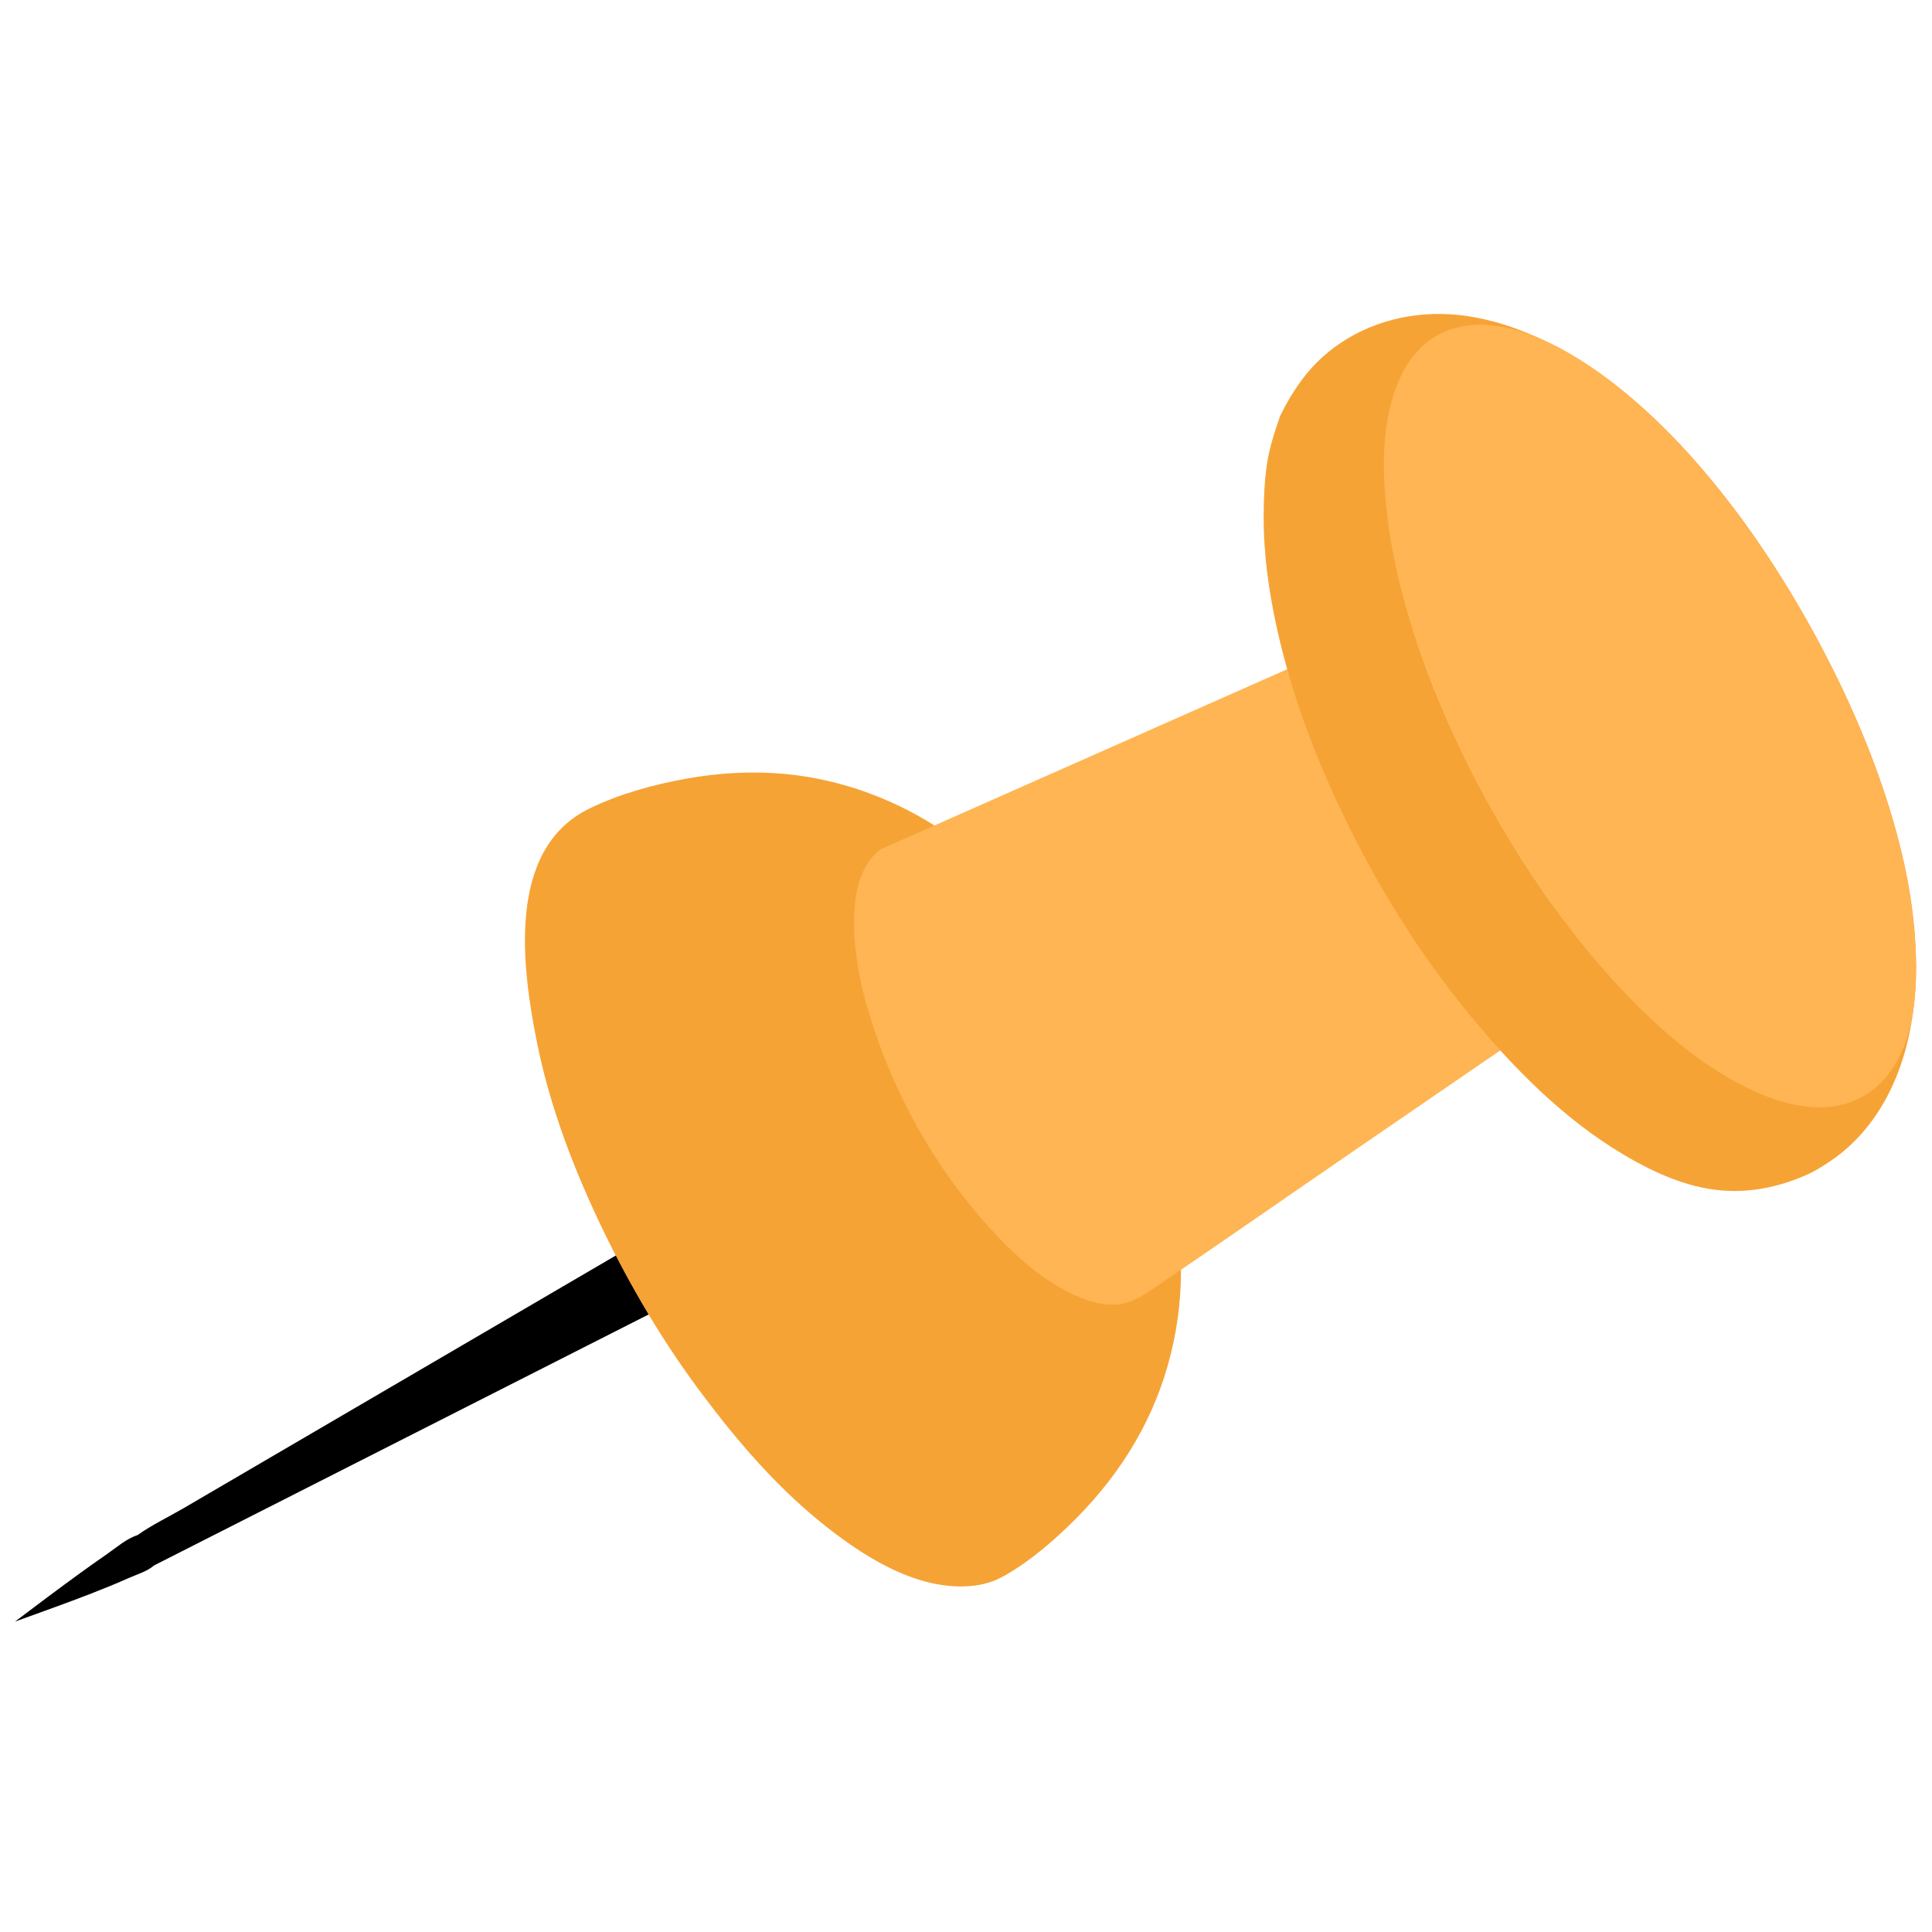
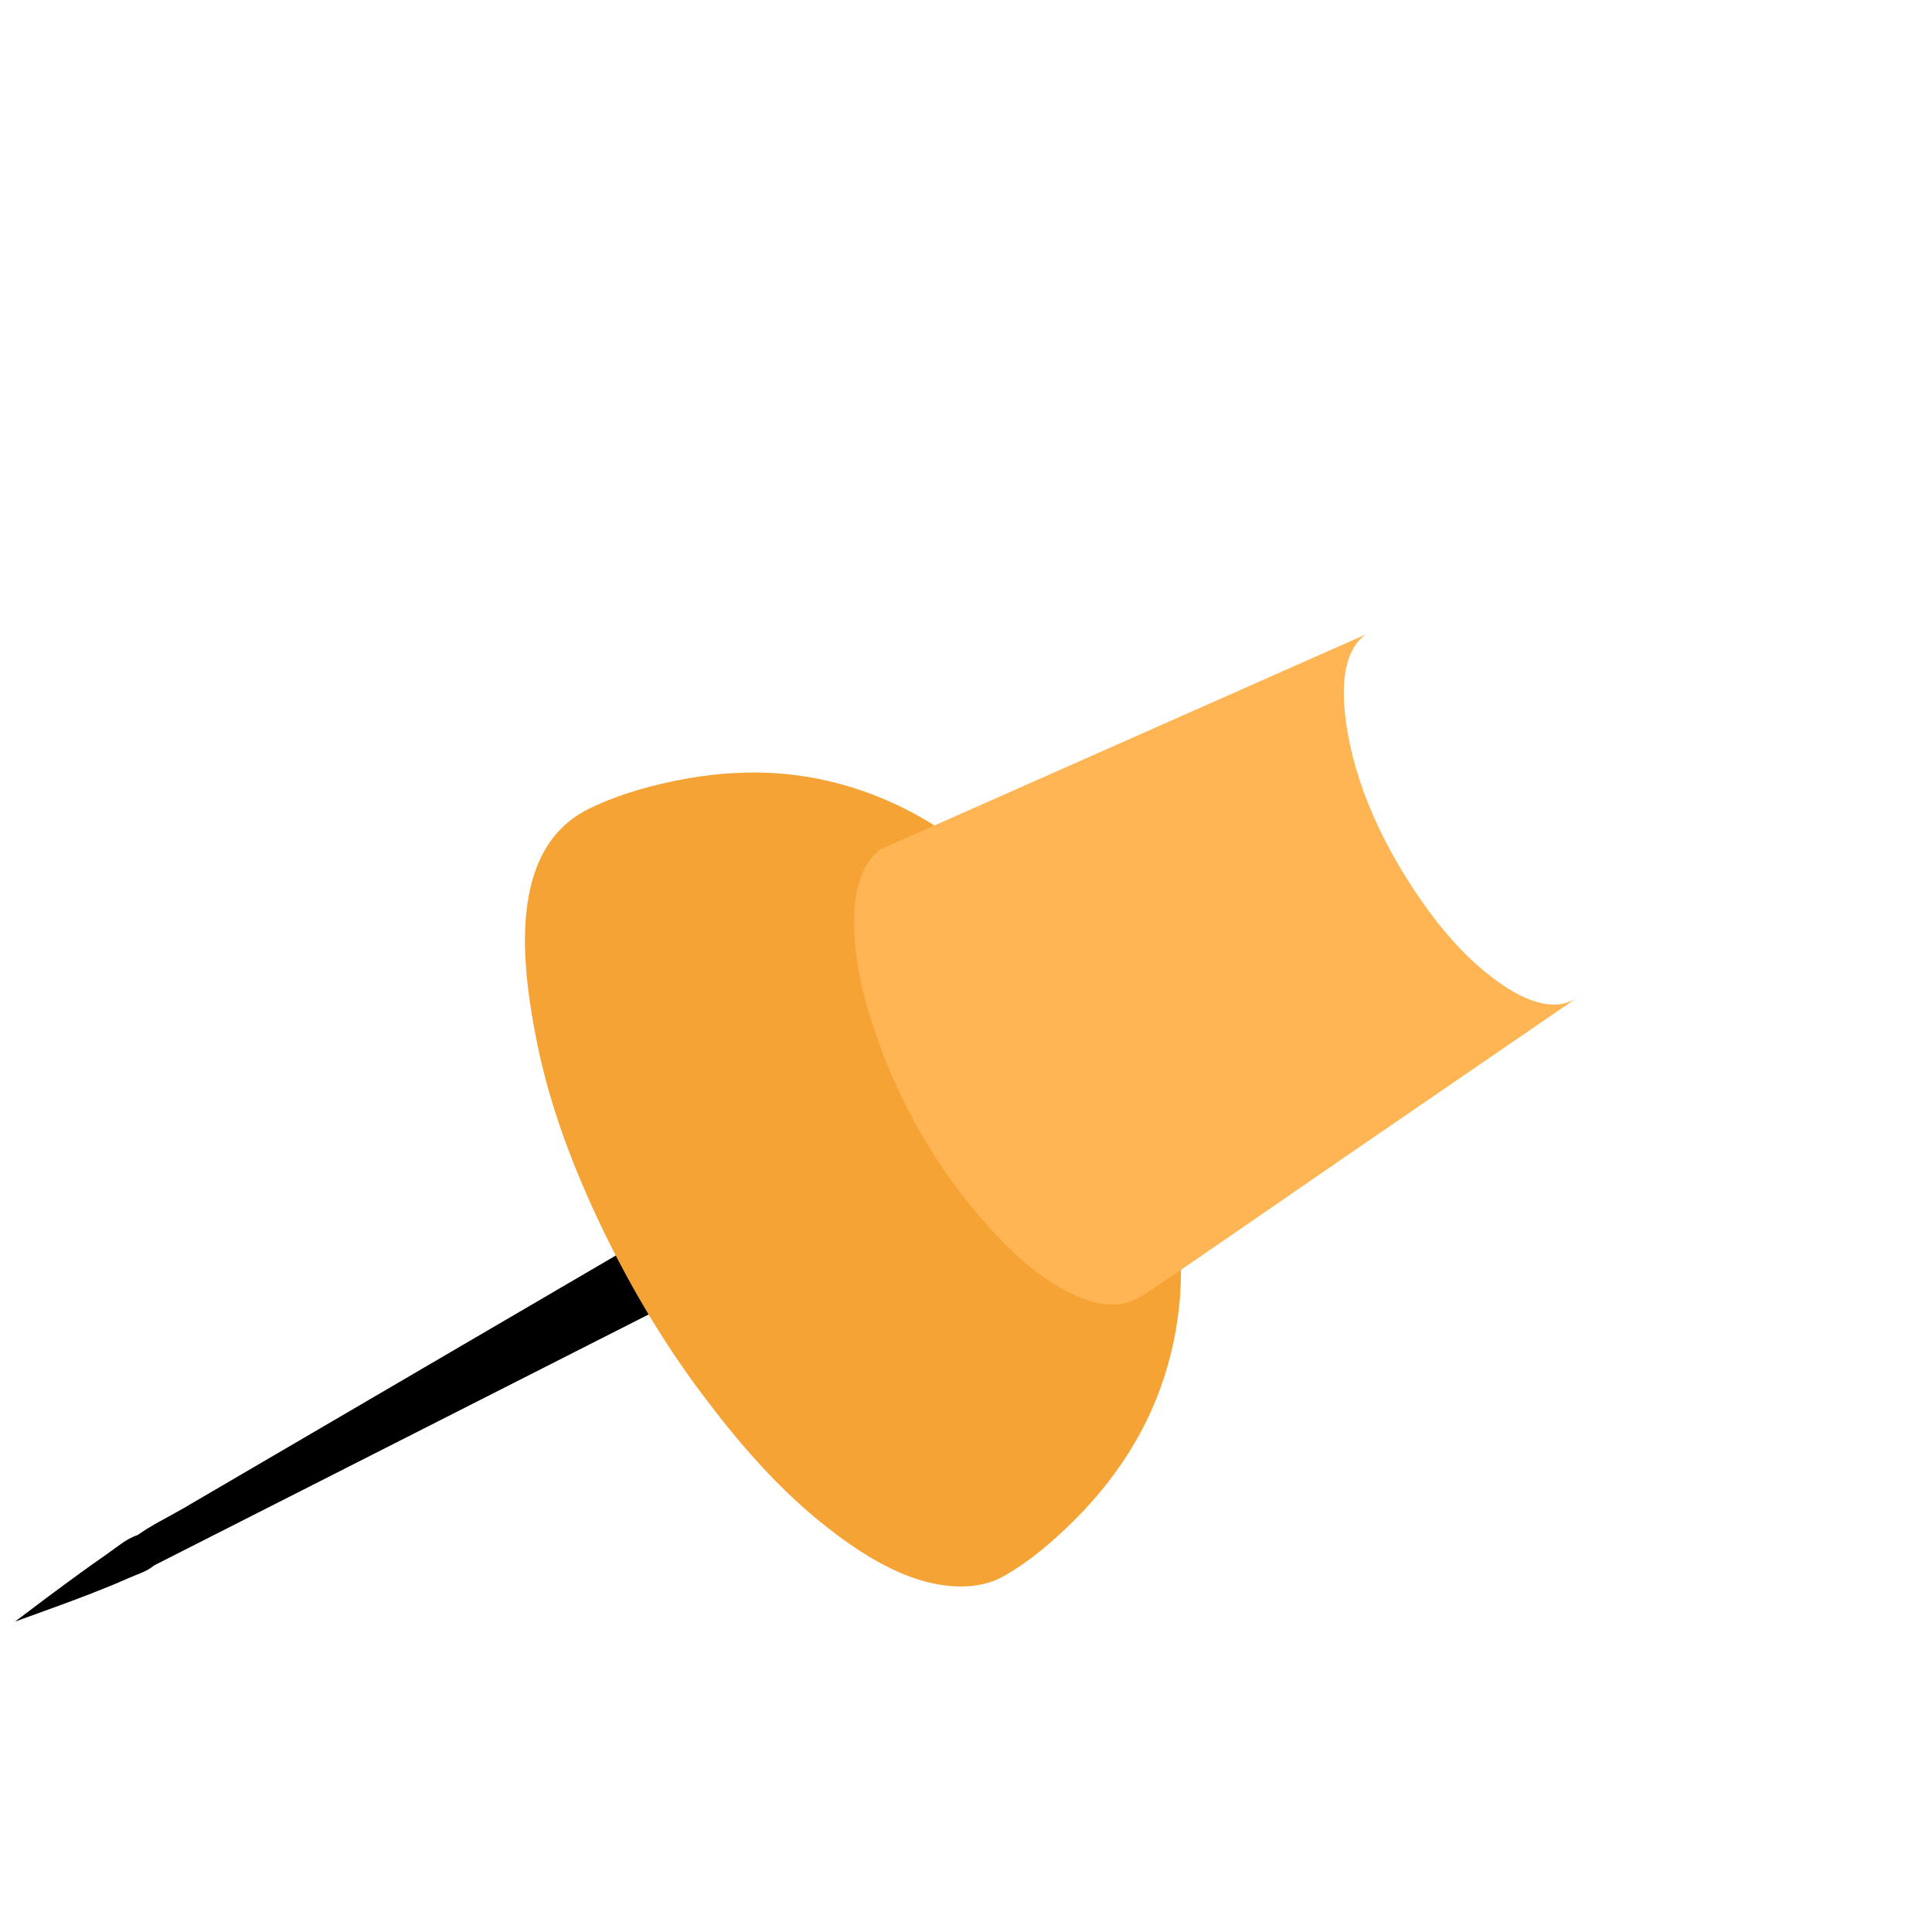
<svg xmlns="http://www.w3.org/2000/svg" width="1080" zoomAndPan="magnify" viewBox="0 0 810 810" height="1080" preserveAspectRatio="xMidYMid meet" version="1.0">
  <defs>
    <clipPath id="17ef139d3d">
      <path d="M 6.27 473.008 L 366.555 473.008 L 366.555 679.875 L 6.27 679.875 Z M 6.27 473.008 " clip-rule="nonzero" />
    </clipPath>
    <clipPath id="ff3e4e5e93">
      <path d="M 529 131 L 803.52 131 L 803.52 500 L 529 500 Z M 529 131 " clip-rule="nonzero" />
    </clipPath>
    <clipPath id="94e1473cc0">
      <path d="M 580 136 L 803.52 136 L 803.52 465 L 580 465 Z M 580 136 " clip-rule="nonzero" />
    </clipPath>
  </defs>
  <g clip-path="url(#17ef139d3d)">
    <path fill="#000000" d="M 359.188 506.945 C 361.43 505.969 364.344 504.902 365.578 502.613 C 366.598 500.727 366.375 498.348 365.988 496.316 C 365.199 492.227 363.387 488.227 361.27 484.656 C 358.965 480.754 355.582 475.676 351.086 474.203 C 346.852 472.82 343.027 476.711 339.68 478.734 C 335.793 481.086 331.832 483.32 327.914 485.613 C 306.227 498.297 284.535 510.973 262.852 523.652 C 239.887 537.078 216.922 550.508 193.949 563.93 C 175.996 574.43 158.035 584.922 140.074 595.426 C 119.027 607.73 97.973 620.039 76.918 632.348 C 70.594 636.043 63.629 639.332 57.676 643.59 C 52.906 645.148 49.02 648.66 44.953 651.484 C 41.18 654.098 37.434 656.75 33.715 659.449 C 24.484 666.141 15.367 672.992 6.27 679.875 C 6.938 679.371 7.672 678.816 8.414 678.258 C 7.695 678.797 7.004 679.316 6.27 679.875 C 17.031 675.938 27.848 672.156 38.527 667.992 C 43.777 665.949 48.988 663.812 54.141 661.523 C 57.707 659.934 61.605 658.883 64.621 656.297 C 102.27 637.195 139.934 618.078 177.594 598.969 C 216.641 579.152 255.684 559.344 294.73 539.531 C 316.195 528.641 337.605 517.609 359.188 506.945 " fill-opacity="1" fill-rule="nonzero" />
  </g>
  <path fill="#f6a336" d="M 421.117 660.645 C 432.16 654.359 442.219 645.609 451.152 636.629 C 460.805 626.934 469.312 616.051 476.16 604.199 C 489.434 581.254 495.809 555.023 495.082 528.539 C 494.621 511.719 491.445 494.883 486.629 478.777 C 486.672 478.91 486.691 479.039 486.734 479.164 C 486.562 478.578 486.375 478 486.199 477.414 C 486.258 477.602 486.324 477.789 486.379 477.973 C 478.883 453.242 467.398 429.867 453.184 408.324 C 438.031 385.379 419.078 364.625 396.32 349.07 C 376.238 335.348 352.898 326.645 328.648 324.441 C 315.039 323.211 301.152 324.039 287.711 326.461 C 273.918 328.953 259.633 332.855 247.004 339.039 C 212.07 356.137 218.902 406.023 225.164 437.227 C 230.594 464.258 240.766 490.695 252.707 515.457 C 264.402 539.699 278.258 563.051 294.426 584.582 C 308.914 603.898 324.812 622.496 343.594 637.793 C 360.398 651.48 382.621 666.188 405.309 665.07 C 409.074 664.883 412.781 664.203 416.316 662.895 C 416.293 662.902 416.273 662.922 416.25 662.934 C 417.93 662.309 419.551 661.512 421.117 660.645 " fill-opacity="1" fill-rule="nonzero" />
  <path fill="#ffb553" d="M 661.422 418.156 C 649.516 426.32 633.562 416.125 624.109 408.641 C 613.262 400.059 604.082 389.305 596.18 377.992 C 580.648 355.746 567.914 329.535 564.285 302.395 C 562.734 290.793 562.031 274.023 572.461 266.047 L 369.152 356.094 C 358.609 364.156 357.613 379.781 358.223 391.977 C 359 407.43 363.191 422.637 368.43 437.133 C 378.535 465.125 394.031 491.461 413.891 513.656 C 423.621 524.539 434.645 534.926 447.754 541.605 C 453.297 544.43 459.359 546.766 465.645 546.941 C 472.039 547.129 476.629 544.879 481.766 541.414 C 510.117 522.309 538.148 502.703 566.34 483.363 C 598.031 461.629 629.727 439.891 661.422 418.156 " fill-opacity="1" fill-rule="nonzero" />
  <g clip-path="url(#ff3e4e5e93)">
-     <path fill="#f6a336" d="M 610.559 310.199 C 603.66 295.383 597.543 280.184 592.617 264.594 C 603.191 268.383 612.352 275.953 620.203 283.812 C 620.199 283.801 620.199 283.789 620.199 283.773 C 635.816 299.309 647.941 318.574 657.152 338.5 C 661.754 348.461 665.594 358.949 668.086 369.637 C 670.633 380.559 672.266 392.301 669.879 403.395 C 662.793 395.109 656.086 386.5 649.758 377.625 C 649.879 377.801 650.02 378.047 650.176 378.309 C 646.027 372.453 642.031 366.488 638.164 360.445 C 638.34 360.75 638.52 361.047 638.695 361.355 C 637.867 360.078 637.055 358.785 636.238 357.504 C 636.316 357.582 636.383 357.672 636.457 357.758 C 626.848 342.484 618.188 326.551 610.559 310.199 Z M 780.434 475.352 C 797.316 456.25 803.312 430.152 803.312 405.219 C 803.305 379.469 797.426 353.902 789.164 329.648 C 780.957 305.555 770.09 282.418 757.621 260.258 C 744.25 236.477 728.766 213.754 710.723 193.266 C 694.609 174.957 676.227 158.754 655.059 146.578 C 655.129 146.613 655.191 146.645 655.258 146.676 C 654.492 146.258 653.715 145.855 652.941 145.441 C 652.996 145.473 653.059 145.5 653.117 145.523 C 635.742 136.605 616.805 130.285 597.027 131.852 C 579.023 133.273 561.922 140.949 549.738 154.418 L 549.836 154.316 C 544.336 160.535 540.371 166.984 536.695 174.402 C 534.301 181.27 532.09 188.031 531.074 195.273 C 530.109 202.156 529.84 209.188 529.797 216.137 C 529.703 232.23 531.977 248.254 535.469 263.938 C 542.344 294.793 554.188 324.637 568.637 352.699 C 581.797 378.277 597.426 402.652 615.676 424.898 C 634.199 447.469 655.383 469.059 680.633 484.051 C 694.273 492.141 709.316 498.887 725.422 499.305 C 737.285 499.609 748.719 496.715 759.371 491.664 C 759.316 491.695 759.246 491.715 759.191 491.746 C 763.227 489.707 766.938 487.172 770.598 484.543 C 770.457 484.656 770.309 484.75 770.156 484.855 C 773.895 482.039 777.32 478.836 780.434 475.352 " fill-opacity="1" fill-rule="nonzero" />
-   </g>
+     </g>
  <g clip-path="url(#94e1473cc0)">
-     <path fill="#ffb553" d="M 803.07 396.469 C 801.312 365.504 792.141 335.375 780.363 306.852 C 769.16 279.719 755.113 253.742 738.496 229.535 C 722.582 206.352 704.473 184 682.887 165.844 C 672.469 157.082 661.094 149.125 648.727 143.359 C 637.648 138.207 624.832 134.43 612.562 136.93 C 584.727 142.602 579.359 176.039 580.281 199.695 C 581.422 229.105 589.23 258.02 599.859 285.32 C 610.613 312.926 624.266 339.473 640.531 364.238 C 656.109 387.965 674.125 410.746 695.156 429.898 C 705.344 439.176 716.434 447.559 728.602 454.062 C 739.152 459.703 750.785 464.203 762.91 464.227 C 775.125 464.254 785.887 458.836 792.879 448.754 C 799.863 438.703 802.402 426.234 803.129 414.211 C 803.484 408.305 803.406 402.379 803.07 396.469 " fill-opacity="1" fill-rule="nonzero" />
-   </g>
+     </g>
</svg>